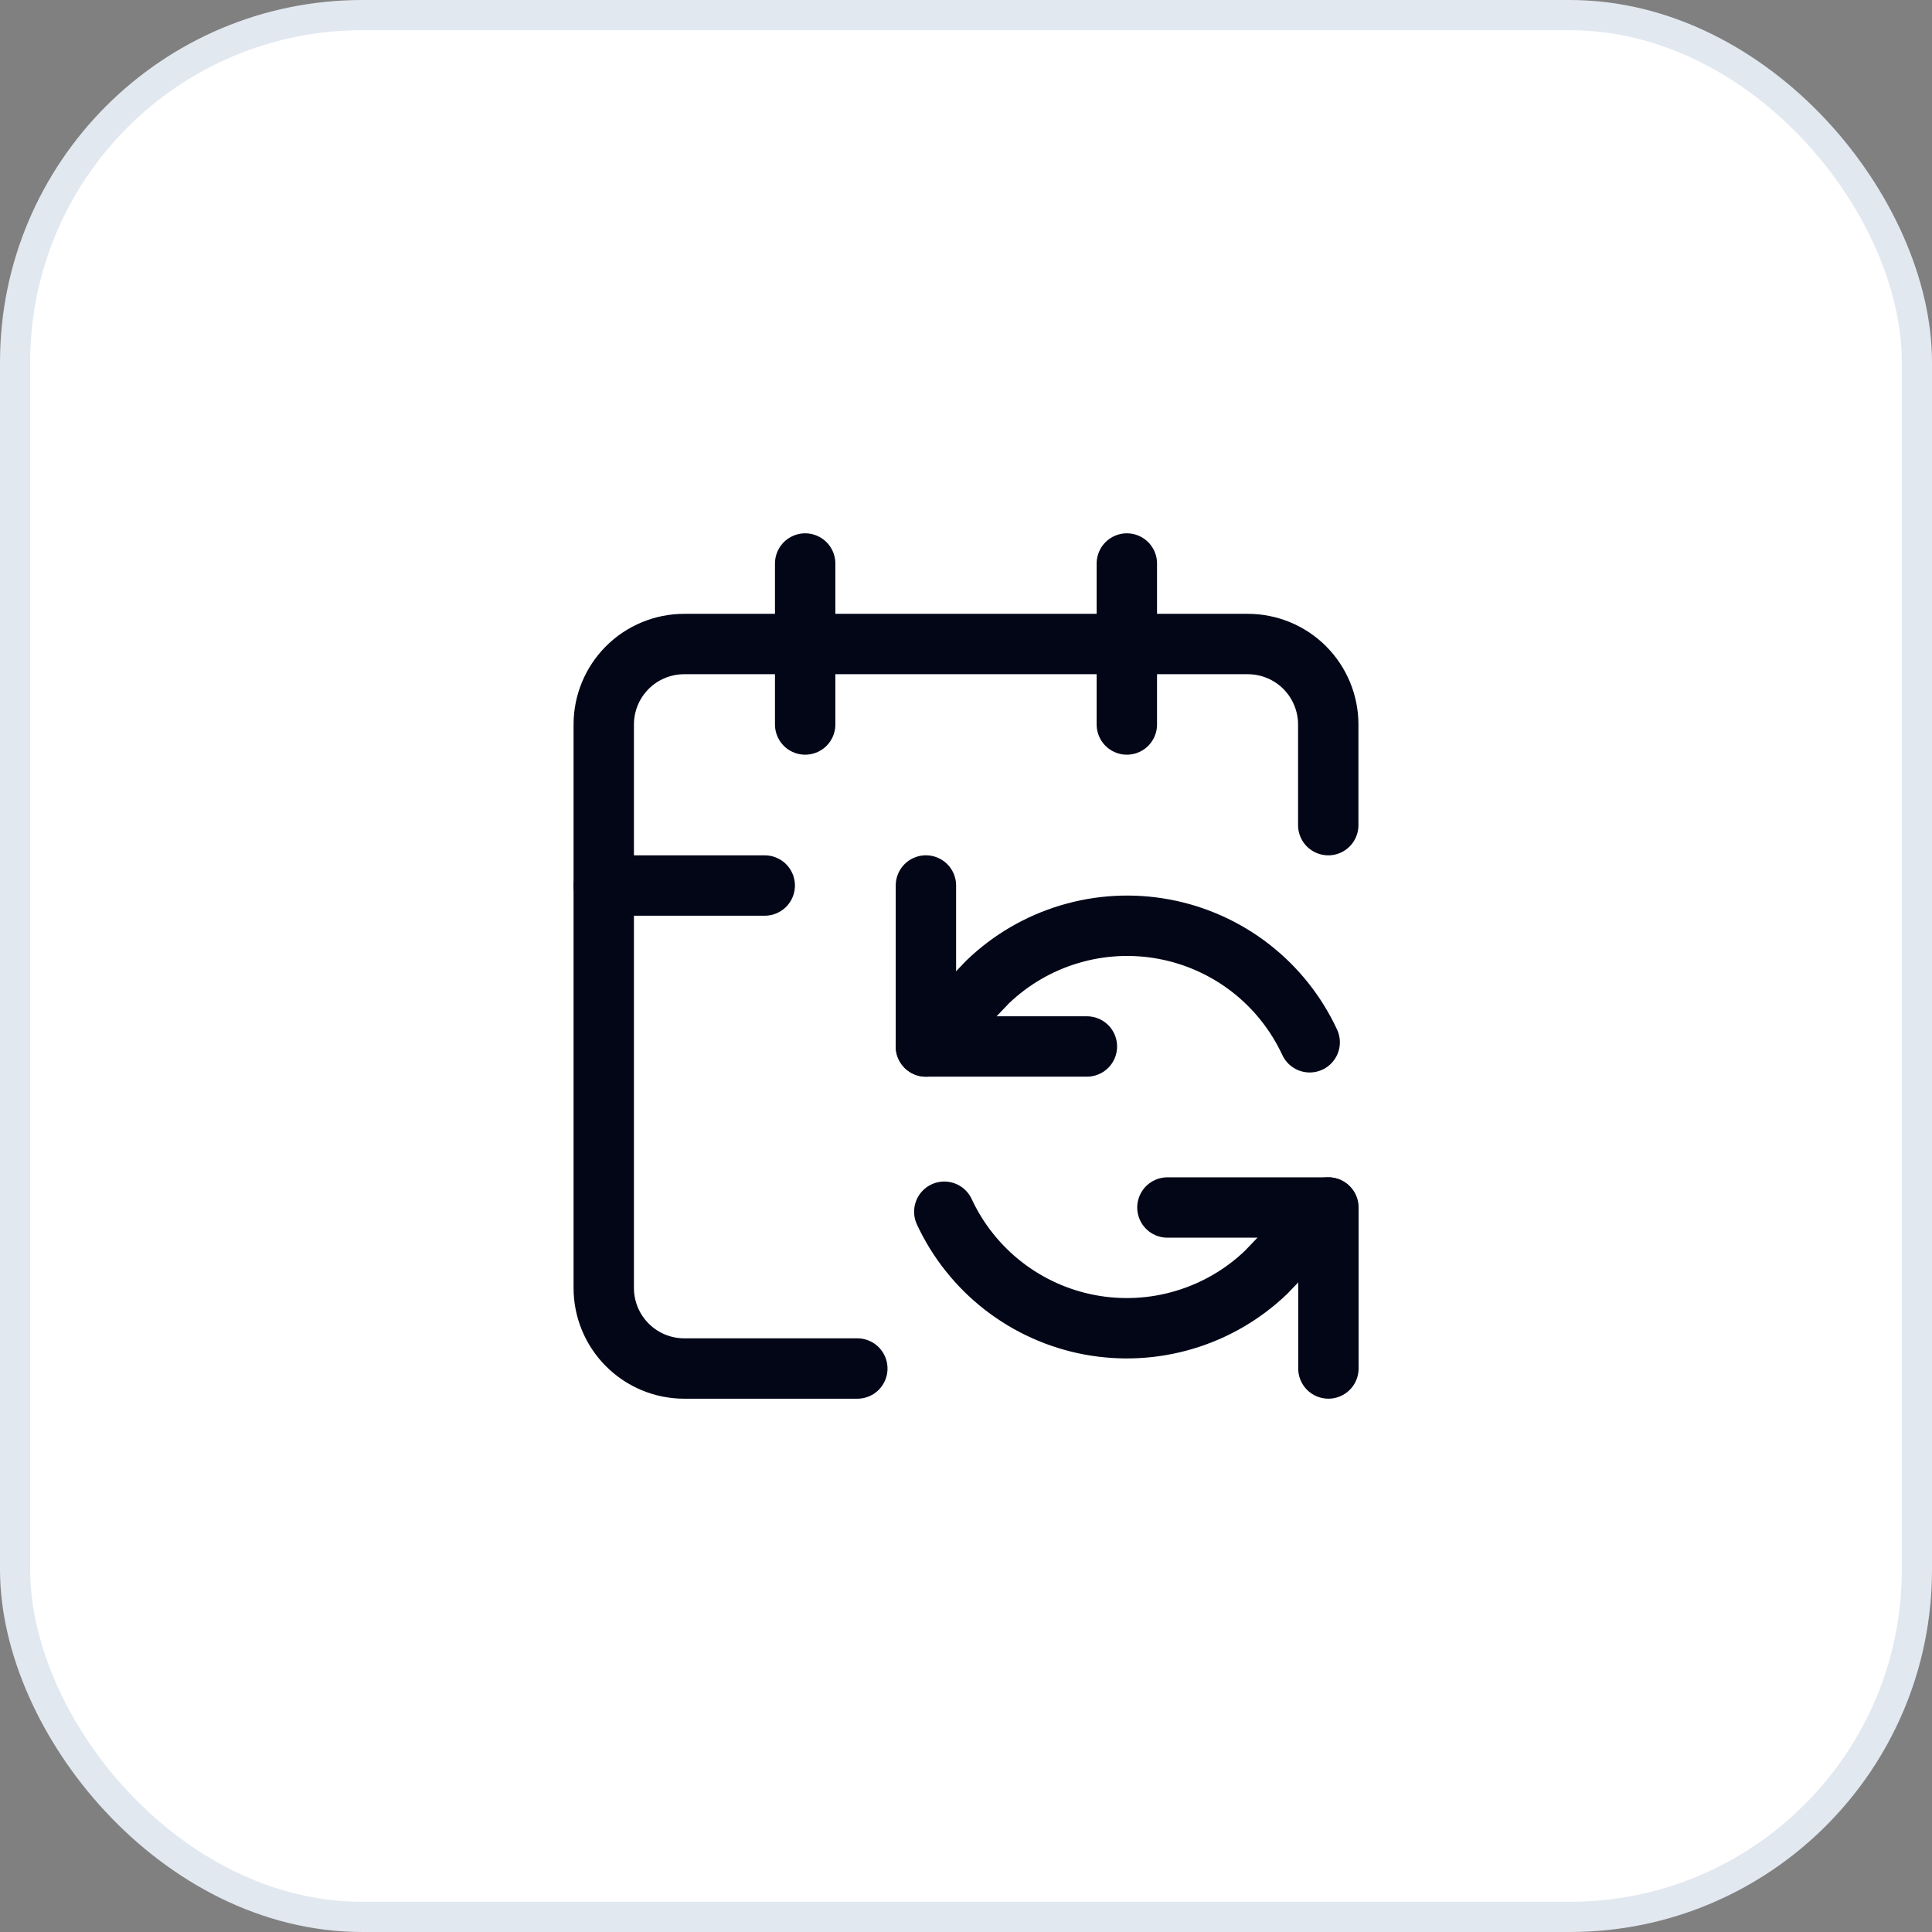
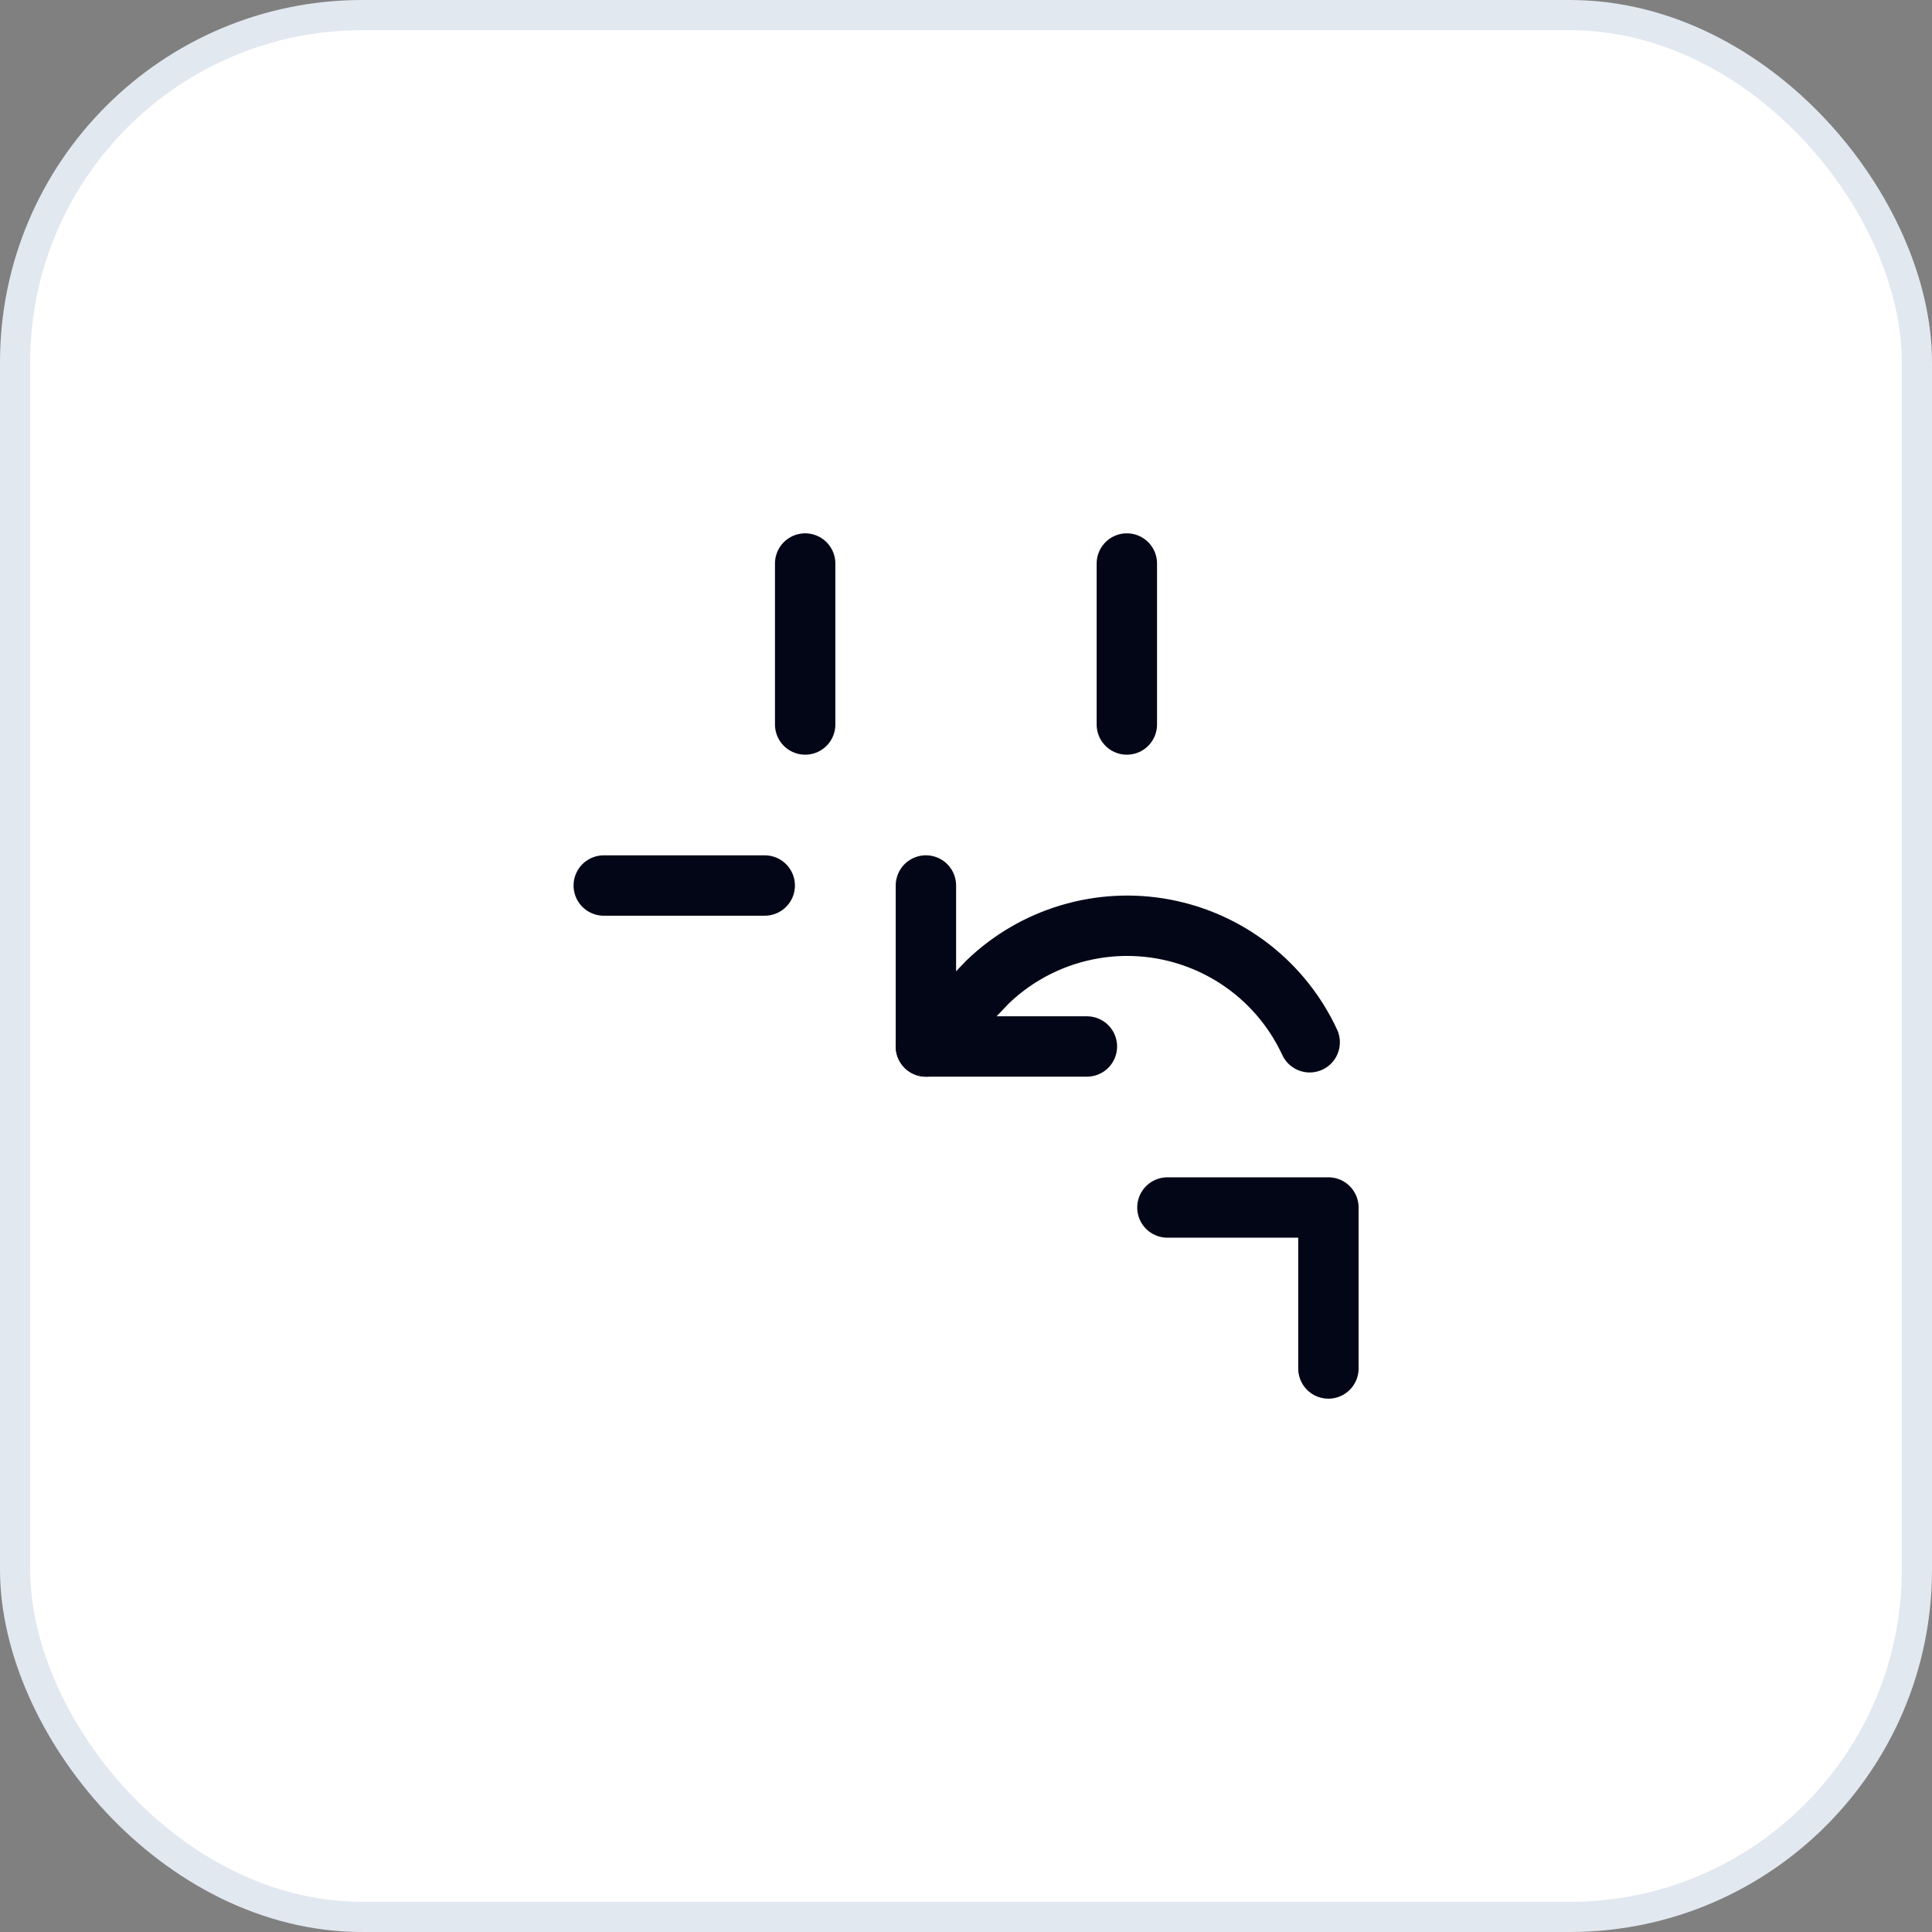
<svg xmlns="http://www.w3.org/2000/svg" width="64" height="64" viewBox="0 0 64 64" fill="none">
  <rect x="0" y="0" width="64" height="64" fill="#808080" stroke="none" />
  <rect x="0.5" y="0.5" width="63" height="63" rx="11.5" fill="white" />
  <rect x="0.5" y="0.5" width="63" height="63" rx="11.5" stroke="#E2E8F0" />
  <path d="M30.672 29.333V34.666H36.005" stroke="#020617" stroke-width="2" stroke-linecap="round" stroke-linejoin="round" />
  <path d="M30.672 34.667L32.718 32.527C33.484 31.791 34.414 31.249 35.431 30.946C36.448 30.642 37.523 30.585 38.567 30.781C39.61 30.977 40.592 31.419 41.43 32.07C42.268 32.722 42.938 33.564 43.385 34.527" stroke="#020617" stroke-width="2" stroke-linecap="round" stroke-linejoin="round" />
  <path d="M37.328 18.667V24" stroke="#020617" stroke-width="2" stroke-linecap="round" stroke-linejoin="round" />
-   <path d="M43.995 40L41.948 42.14C41.182 42.876 40.252 43.418 39.235 43.721C38.218 44.025 37.143 44.081 36.1 43.886C35.056 43.69 34.075 43.248 33.237 42.597C32.399 41.945 31.728 41.103 31.281 40.14" stroke="#020617" stroke-width="2" stroke-linecap="round" stroke-linejoin="round" />
  <path d="M44.005 45.333V40H38.672" stroke="#020617" stroke-width="2" stroke-linecap="round" stroke-linejoin="round" />
-   <path d="M44 27.334V24C44 23.293 43.719 22.615 43.219 22.114C42.719 21.614 42.041 21.334 41.333 21.334H22.667C21.959 21.334 21.281 21.614 20.781 22.114C20.281 22.615 20 23.293 20 24V42.667C20 43.374 20.281 44.052 20.781 44.552C21.281 45.053 21.959 45.334 22.667 45.334H28.4" stroke="#020617" stroke-width="2" stroke-linecap="round" stroke-linejoin="round" />
  <path d="M20 29.334H25.333" stroke="#020617" stroke-width="2" stroke-linecap="round" stroke-linejoin="round" />
  <path d="M26.672 18.667V24" stroke="#020617" stroke-width="2" stroke-linecap="round" stroke-linejoin="round" />
</svg>